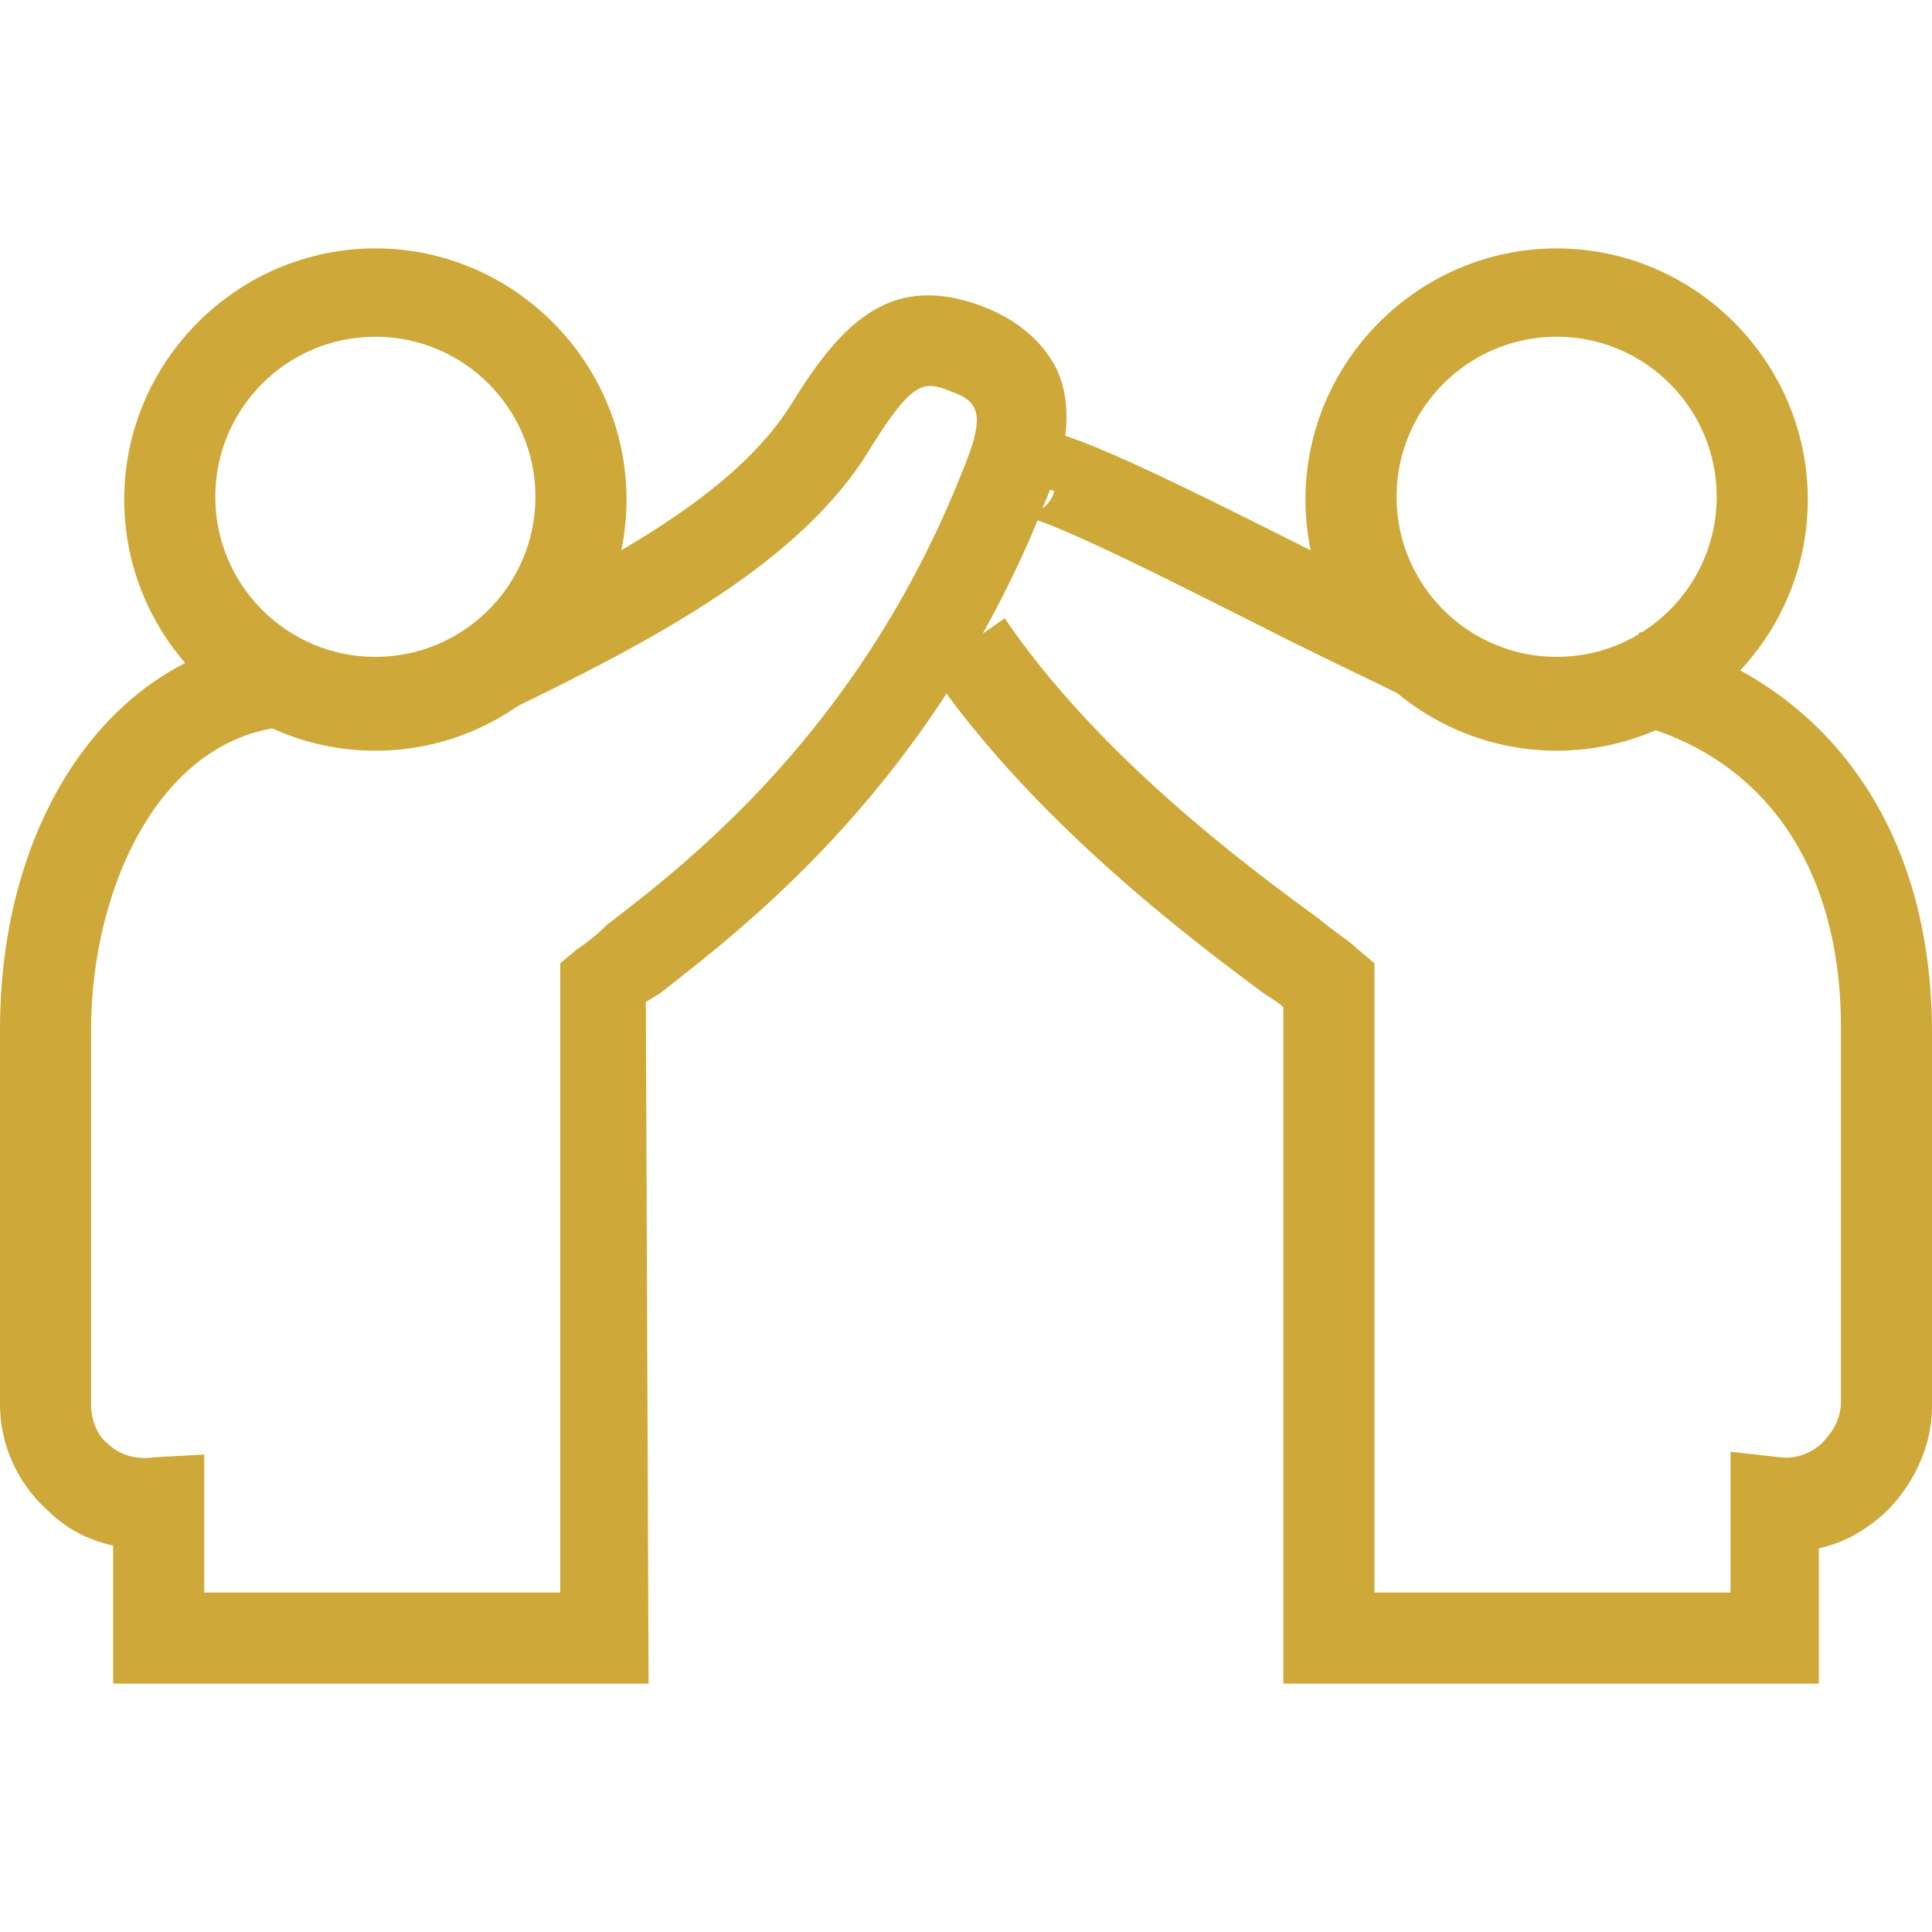
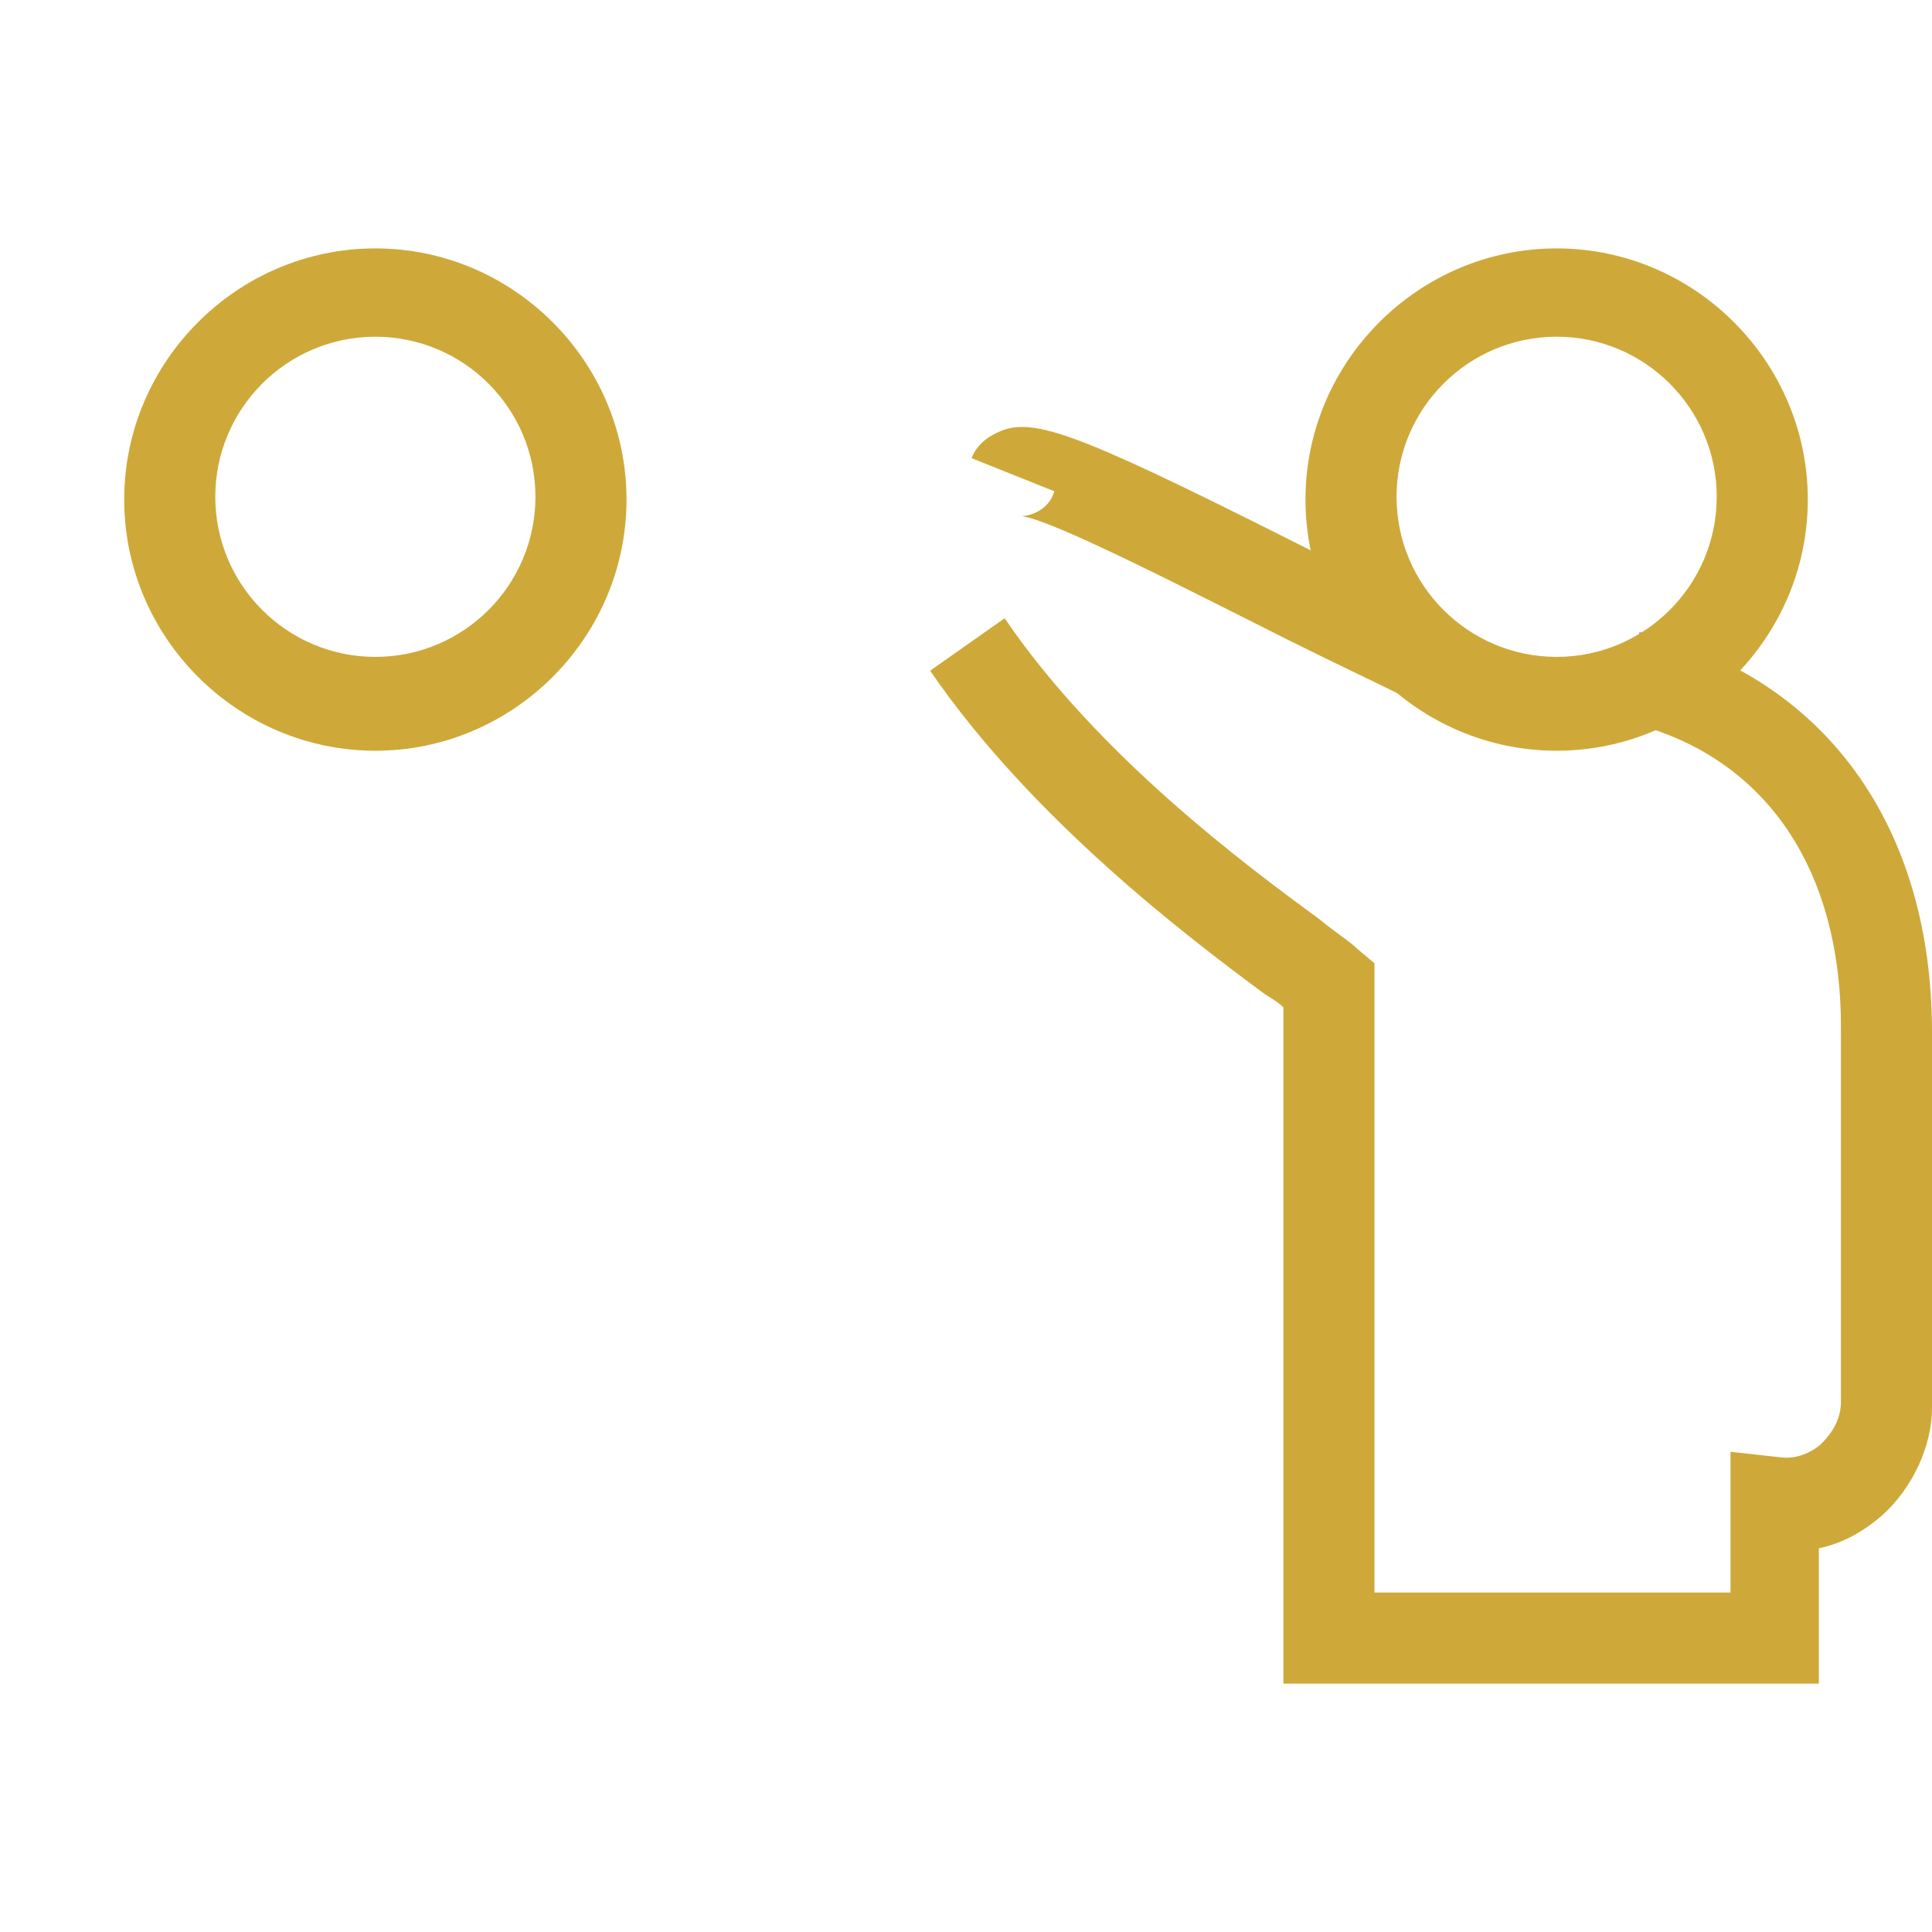
<svg xmlns="http://www.w3.org/2000/svg" version="1.1" id="Layer_1" x="0px" y="0px" viewBox="0 0 70 70" style="enable-background:new 0 0 70 70;" xml:space="preserve">
  <style type="text/css"> .st0{fill:#CEA939;} </style>
  <g>
    <path class="st0" d="M56.4,27.2c-5,0-9.1-4.1-9.1-9.1S51.4,9,56.4,9s9.1,4.1,9.1,9.1S61.4,27.2,56.4,27.2z M56.4,12.2 c-3.2,0-5.8,2.6-5.8,5.8s2.6,5.8,5.8,5.8s5.8-2.6,5.8-5.8S59.6,12.2,56.4,12.2z" />
-     <path class="st0" d="M23.5,61H4.1v-5c-0.9-0.2-1.7-0.6-2.4-1.3c-1.1-1-1.7-2.4-1.7-3.8l0-13.6c0-8.1,4.5-14.1,10.7-14.3l0.1,3.3 c-4.9,0.1-7.5,5.8-7.5,11l0,13.6c0,0.5,0.2,1.1,0.6,1.4c0.4,0.4,1,0.6,1.7,0.5l1.8-0.1v5h12.9l0-22.8l0.6-0.5 c0.3-0.2,0.7-0.5,1.1-0.9c3-2.3,9.2-7.1,12.9-16.5c0.2-0.5,0.7-1.7,0.4-2.2c-0.1-0.3-0.5-0.5-0.8-0.6c-1-0.4-1.4-0.5-3,2.1 c-2.5,4.1-7.8,6.9-13.4,9.6L16.6,23c5.2-2.5,10-5,12.1-8.4c1.9-3.1,3.7-4.7,6.9-3.5c1.3,0.5,2.2,1.3,2.7,2.3c0.8,1.8,0,3.8-0.4,4.7 c-4,10.2-10.8,15.4-14,17.9c-0.2,0.1-0.3,0.2-0.5,0.3L23.5,61z" />
    <path class="st0" d="M13.6,27.2c-5,0-9.1-4.1-9.1-9.1S8.6,9,13.6,9s9.1,4.1,9.1,9.1S18.6,27.2,13.6,27.2z M13.6,12.2 c-3.2,0-5.8,2.6-5.8,5.8s2.6,5.8,5.8,5.8s5.8-2.6,5.8-5.8S16.8,12.2,13.6,12.2z" />
    <path class="st0" d="M65.9,61H46.5l0-24.5c-0.2-0.2-0.4-0.3-0.7-0.5c-2.7-2-8.4-6.3-12.1-11.7l2.7-1.9c3.4,5,8.8,9,11.4,10.9 c0.6,0.5,1.1,0.8,1.4,1.1l0.6,0.5l0,22.8h12.9v-5.1l1.8,0.2c0.7,0.1,1.3-0.3,1.5-0.5c0.4-0.4,0.7-0.9,0.7-1.5l0-13.6 c0-5.9-2.9-10-8-11.1l0.7-3.2C66.1,24.5,70,29.9,70,37.4l0,13.6c0,1.4-0.7,2.9-1.8,3.9c-0.7,0.6-1.4,1-2.3,1.2V61z" />
    <path class="st0" d="M51,25.3c-1.2-0.6-2.7-1.3-4.3-2.1c-3.2-1.6-8.6-4.4-9.7-4.5c0.3,0,1-0.2,1.2-0.9l-3-1.2 c0.2-0.5,0.6-0.8,1.1-1c1.3-0.5,3.2,0.3,11.9,4.7c1.5,0.8,3,1.5,4.2,2.1L51,25.3z" />
  </g>
</svg>